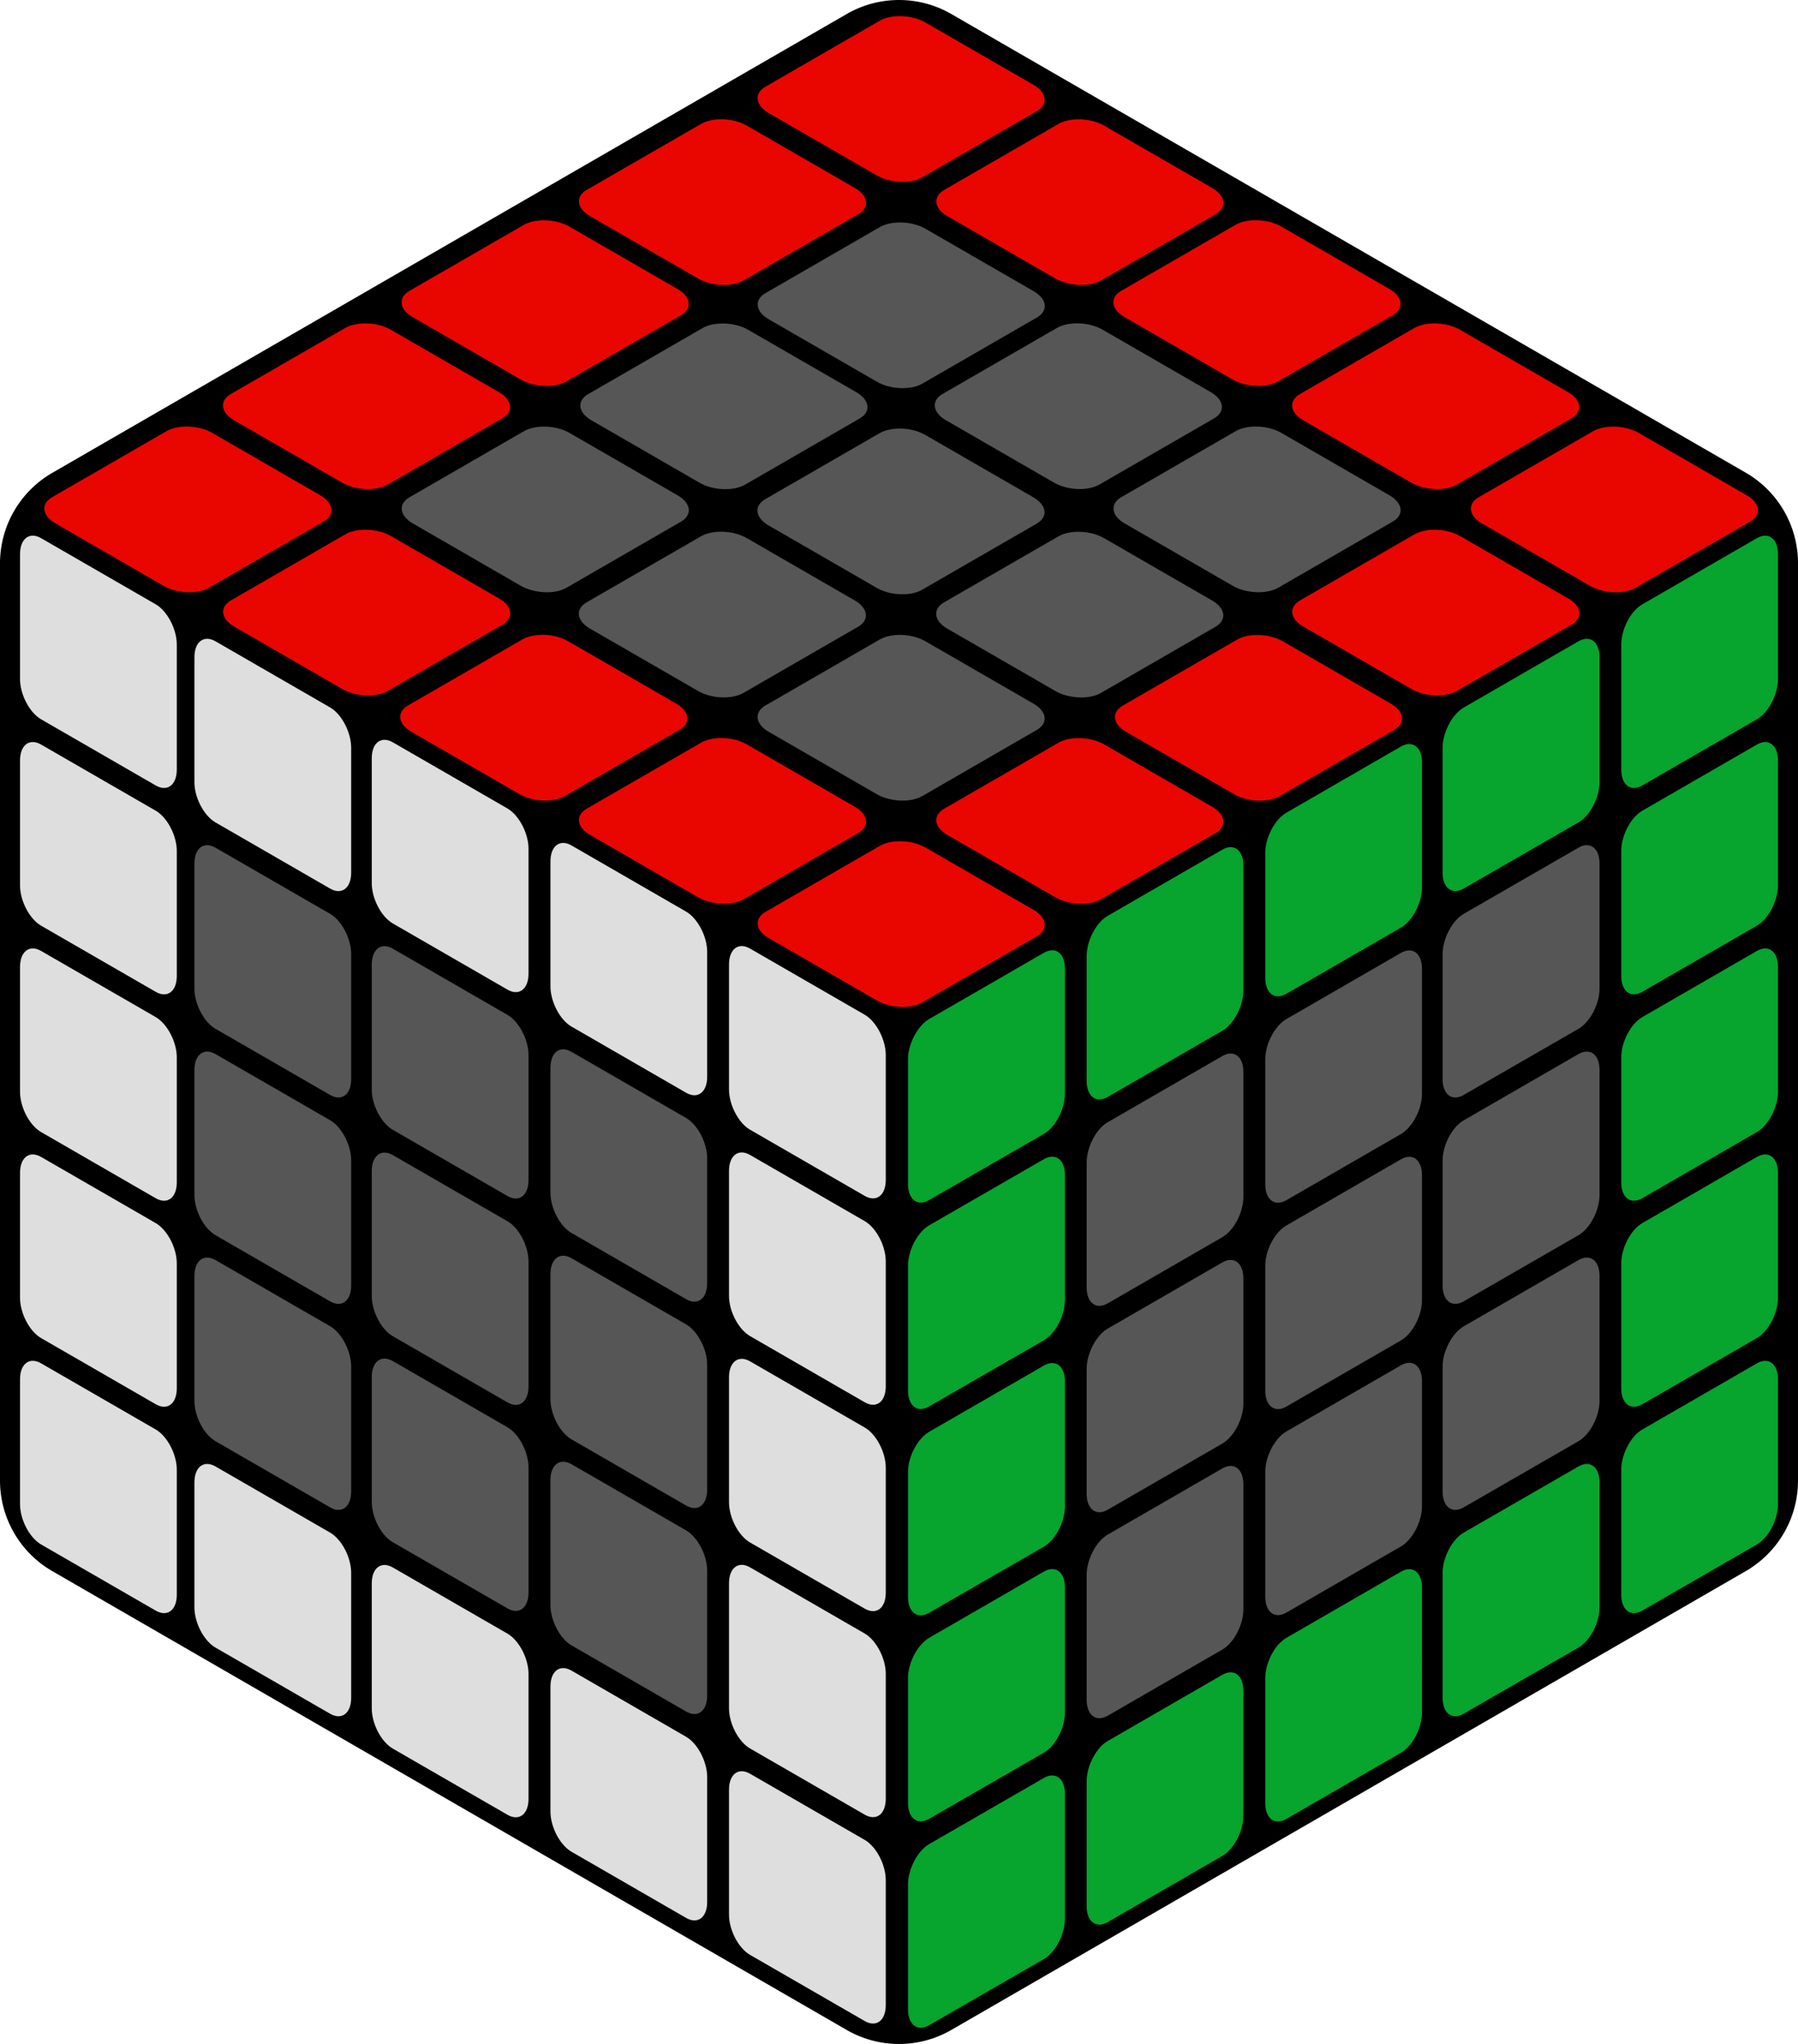
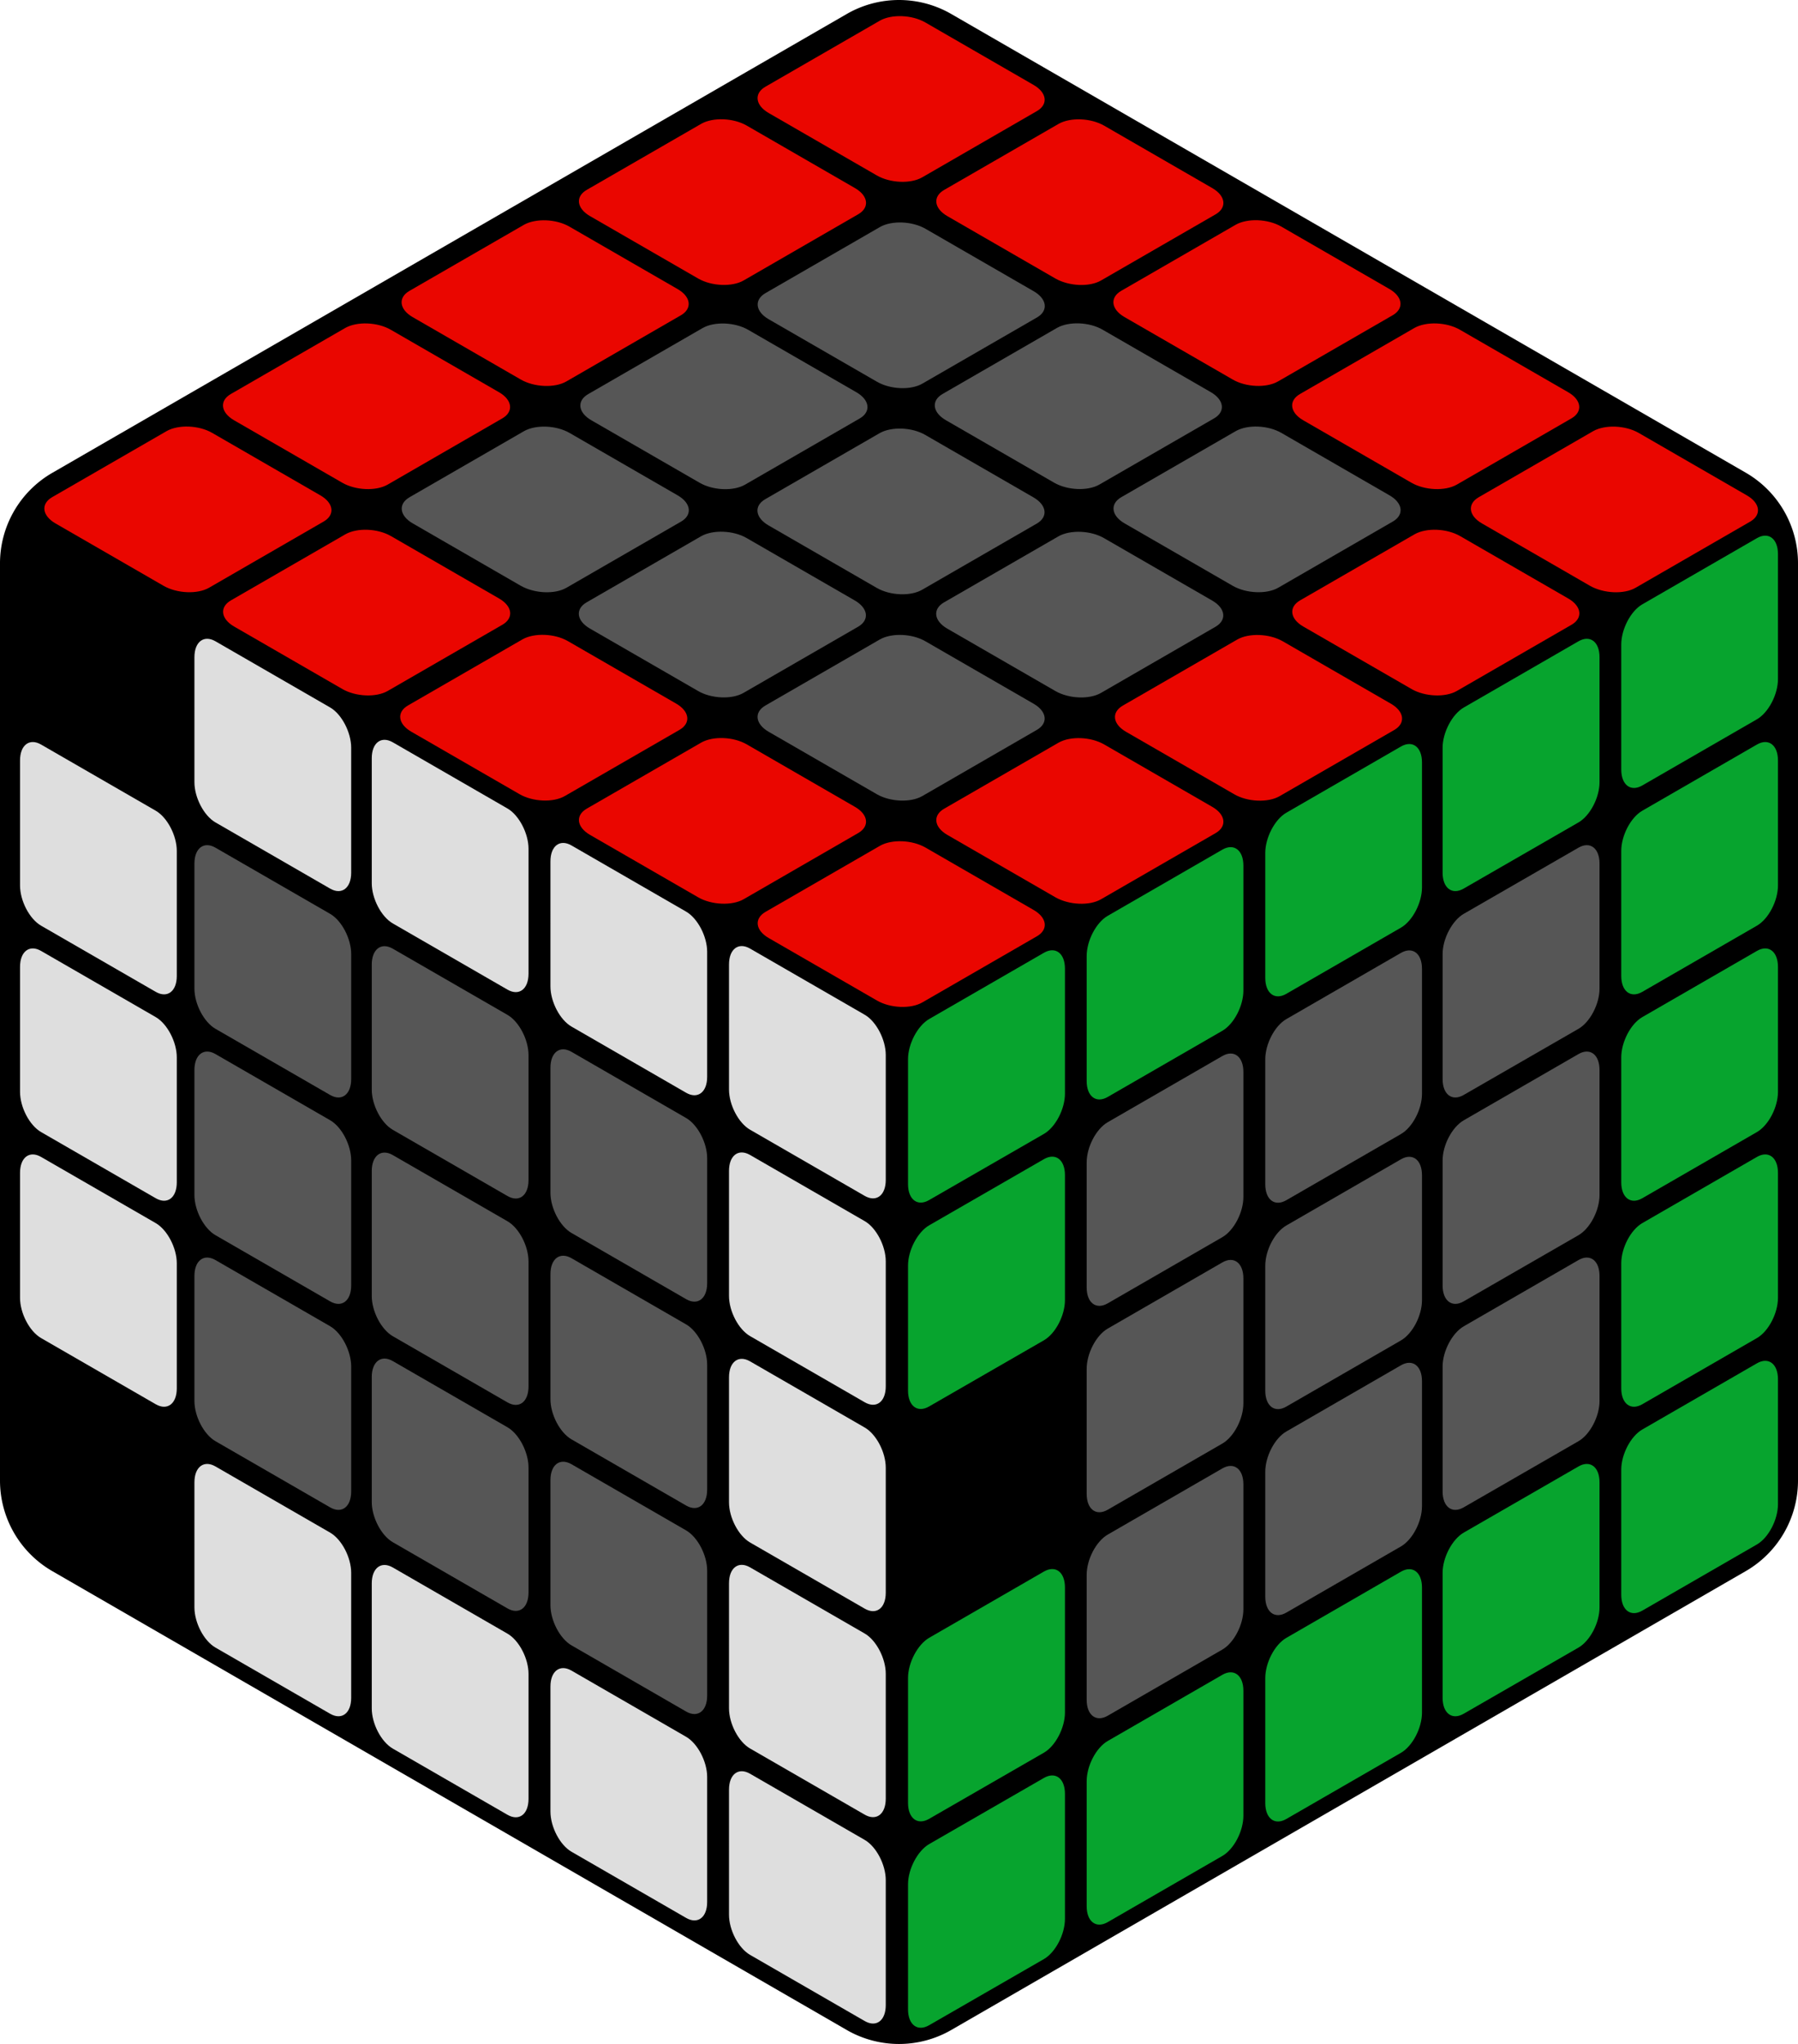
<svg xmlns="http://www.w3.org/2000/svg" viewBox="0 0 427.15 485.54">
  <path id="base" d="M427.15,351.73V133.81a24.84,24.84,0,0,0-12.42-21.52L226,3.33a24.85,24.85,0,0,0-24.85,0l-188.72,109A24.85,24.85,0,0,0,0,133.81V351.73a24.85,24.85,0,0,0,12.43,21.52l188.72,109a24.85,24.85,0,0,0,24.85,0l188.73-109A24.84,24.84,0,0,0,427.15,351.73Z" />
  <g id="left">
-     <path id="l1" d="M42,153.13v29.69c0,3.66-2.25,5.37-5,3.78L9.76,170.88c-2.75-1.59-5-5.9-5-9.56V131.63c0-3.67,2.25-5.37,5-3.78L37,143.57C39.74,145.16,42,149.46,42,153.13Z" style="fill: #dedede" />
    <path id="l2" d="M83.43,177.63v29.69c0,3.66-2.25,5.37-5,3.78L51.19,195.38c-2.75-1.59-5-5.9-5-9.56V156.13c0-3.67,2.25-5.37,5-3.78l27.24,15.72C81.18,169.66,83.43,174,83.43,177.63Z" style="fill: #dedede" />
    <path id="l3" d="M125.56,201.63v29.69c0,3.66-2.25,5.37-5,3.78L93.32,219.38c-2.75-1.59-5-5.9-5-9.56V180.13c0-3.67,2.25-5.37,5-3.78l27.24,15.72C123.31,193.66,125.56,198,125.56,201.63Z" style="fill: #dedede" />
    <path id="l4" d="M168,226.13v29.69c0,3.66-2.25,5.37-5,3.78l-27.23-15.72c-2.75-1.59-5-5.9-5-9.56V204.63c0-3.67,2.25-5.37,5-3.78L163,216.57C165.74,218.16,168,222.46,168,226.13Z" style="fill: #dedede" />
    <path id="l5" d="M210.43,250.63v29.69c0,3.66-2.25,5.37-5,3.78l-27.24-15.72c-2.75-1.59-5-5.9-5-9.56V229.13c0-3.67,2.25-5.37,5-3.78l27.24,15.72C208.18,242.66,210.43,247,210.43,250.63Z" style="fill: #dedede" />
    <path id="l6" d="M42,202.16v29.69c0,3.67-2.25,5.37-5,3.78L9.76,219.91c-2.75-1.59-5-5.89-5-9.56V180.66c0-3.67,2.25-5.37,5-3.78L37,192.6C39.74,194.19,42,198.49,42,202.16Z" style="fill: #dedede" />
    <path id="l7" d="M83.43,226.66v29.69c0,3.67-2.25,5.37-5,3.78L51.19,244.41c-2.75-1.59-5-5.89-5-9.56V205.16c0-3.67,2.25-5.37,5-3.78L78.43,217.1C81.18,218.69,83.43,223,83.43,226.66Z" style="fill: #565656" />
    <path id="l8" d="M125.56,250.66v29.69c0,3.67-2.25,5.37-5,3.78L93.32,268.41c-2.75-1.59-5-5.89-5-9.56V229.16c0-3.67,2.25-5.37,5-3.78l27.24,15.72C123.31,242.69,125.56,247,125.56,250.66Z" style="fill: #565656" />
    <path id="l9" d="M168,275.16v29.69c0,3.67-2.25,5.37-5,3.78l-27.23-15.72c-2.75-1.59-5-5.89-5-9.56V253.66c0-3.67,2.25-5.37,5-3.78L163,265.6C165.74,267.19,168,271.49,168,275.16Z" style="fill: #565656" />
    <path id="l10" d="M210.43,299.66v29.69c0,3.67-2.25,5.37-5,3.78l-27.24-15.72c-2.75-1.59-5-5.89-5-9.56V278.16c0-3.67,2.25-5.37,5-3.78l27.24,15.72C208.18,291.69,210.43,296,210.43,299.66Z" style="fill: #dedede" />
    <path id="l11" d="M42,251.2v29.68c0,3.67-2.25,5.37-5,3.78L9.76,268.94c-2.75-1.59-5-5.89-5-9.56V229.7c0-3.67,2.25-5.38,5-3.79L37,241.63C39.74,243.22,42,247.53,42,251.2Z" style="fill: #dedede" />
    <path id="l12" d="M83.43,275.7v29.68c0,3.67-2.25,5.37-5,3.78L51.19,293.44c-2.75-1.59-5-5.89-5-9.56V254.2c0-3.67,2.25-5.38,5-3.79l27.24,15.72C81.18,267.72,83.43,272,83.43,275.7Z" style="fill: #565656" />
    <path id="l13" d="M125.56,299.7v29.68c0,3.67-2.25,5.37-5,3.78L93.32,317.44c-2.75-1.59-5-5.89-5-9.56V278.2c0-3.67,2.25-5.38,5-3.79l27.24,15.72C123.31,291.72,125.56,296,125.56,299.7Z" style="fill: #565656" />
    <path id="l14" d="M168,324.2v29.68c0,3.67-2.25,5.37-5,3.78l-27.23-15.72c-2.75-1.59-5-5.89-5-9.56V302.7c0-3.67,2.25-5.38,5-3.79L163,314.63C165.74,316.22,168,320.53,168,324.2Z" style="fill: #565656" />
    <path id="l15" d="M210.43,348.7v29.68c0,3.67-2.25,5.37-5,3.78l-27.24-15.72c-2.75-1.59-5-5.89-5-9.56V327.2c0-3.67,2.25-5.38,5-3.79l27.24,15.72C208.18,340.72,210.43,345,210.43,348.7Z" style="fill: #dedede" />
    <path id="l16" d="M42,300.13v29.69c0,3.66-2.25,5.37-5,3.78L9.76,317.88c-2.75-1.59-5-5.9-5-9.56V278.63c0-3.67,2.25-5.37,5-3.78L37,290.57C39.74,292.16,42,296.46,42,300.13Z" style="fill: #dedede" />
    <path id="l17" d="M83.43,324.63v29.69c0,3.66-2.25,5.37-5,3.78L51.19,342.38c-2.75-1.59-5-5.9-5-9.56V303.13c0-3.67,2.25-5.37,5-3.78l27.24,15.72C81.18,316.66,83.43,321,83.43,324.63Z" style="fill: #565656" />
    <path id="l18" d="M125.56,348.63v29.69c0,3.66-2.25,5.37-5,3.78L93.32,366.38c-2.75-1.59-5-5.9-5-9.56V327.13c0-3.67,2.25-5.37,5-3.78l27.24,15.72C123.31,340.66,125.56,345,125.56,348.63Z" style="fill: #565656" />
    <path id="l19" d="M168,373.13v29.69c0,3.66-2.25,5.37-5,3.78l-27.23-15.72c-2.75-1.59-5-5.9-5-9.56V351.63c0-3.67,2.25-5.37,5-3.78L163,363.57C165.74,365.16,168,369.46,168,373.13Z" style="fill: #565656" />
    <path id="l20" d="M210.43,397.63v29.69c0,3.66-2.25,5.37-5,3.78l-27.24-15.72c-2.75-1.59-5-5.9-5-9.56V376.13c0-3.67,2.25-5.37,5-3.78l27.24,15.72C208.18,389.66,210.43,394,210.43,397.63Z" style="fill: #dedede" />
-     <path id="l21" d="M42,349.16v29.69c0,3.67-2.25,5.37-5,3.78L9.76,366.91c-2.75-1.59-5-5.89-5-9.56V327.66c0-3.67,2.25-5.37,5-3.78L37,339.6C39.74,341.19,42,345.49,42,349.16Z" style="fill: #dedede" />
    <path id="l22" d="M83.43,373.66v29.69c0,3.67-2.25,5.37-5,3.78L51.19,391.41c-2.75-1.59-5-5.89-5-9.56V352.16c0-3.67,2.25-5.37,5-3.78L78.43,364.1C81.18,365.69,83.43,370,83.43,373.66Z" style="fill: #dedede" />
    <path id="l23" d="M125.56,397.66v29.69c0,3.67-2.25,5.37-5,3.78L93.32,415.41c-2.75-1.59-5-5.89-5-9.56V376.16c0-3.67,2.25-5.37,5-3.78l27.24,15.72C123.31,389.69,125.56,394,125.56,397.66Z" style="fill: #dedede" />
    <path id="l24" d="M168,422.16v29.69c0,3.67-2.25,5.37-5,3.78l-27.23-15.72c-2.75-1.59-5-5.89-5-9.56V400.66c0-3.67,2.25-5.37,5-3.78L163,412.6C165.74,414.19,168,418.49,168,422.16Z" style="fill: #dedede" />
    <path id="l25" d="M210.43,446.66v29.69c0,3.67-2.25,5.37-5,3.78l-27.24-15.72c-2.75-1.59-5-5.89-5-9.56V425.16c0-3.67,2.25-5.37,5-3.78l27.24,15.72C208.18,438.69,210.43,443,210.43,446.66Z" style="fill: #dedede" />
  </g>
  <g id="top">
    <path id="t1" d="M49.66,139.63,76.89,123.9c2.75-1.59,2.4-4.39-.78-6.22l-25.7-14.84c-3.18-1.84-8-2-10.78-.45L12.39,118.11c-2.75,1.59-2.4,4.39.78,6.23l25.71,14.84C42.05,141,46.91,141.21,49.66,139.63Z" style="fill: #ea0600" />
    <path id="t2" d="M92.09,115.13,119.32,99.4c2.76-1.59,2.41-4.39-.77-6.22L92.84,78.34c-3.18-1.84-8-2-10.78-.45L54.83,93.61c-2.75,1.59-2.4,4.39.77,6.23l25.71,14.84C84.49,116.51,89.34,116.71,92.09,115.13Z" style="fill: #ea0600" />
    <path id="t3" d="M134.53,90.63,161.76,74.9c2.75-1.59,2.4-4.39-.77-6.22L135.28,53.84c-3.18-1.84-8-2-10.78-.45L97.26,69.11c-2.75,1.59-2.4,4.39.78,6.23l25.71,14.84C126.92,92,131.78,92.21,134.53,90.63Z" style="fill: #ea0600" />
    <path id="t4" d="M176.66,66.63,203.89,50.9c2.75-1.59,2.4-4.39-.78-6.22l-25.7-14.84c-3.18-1.84-8-2-10.78-.45L139.39,45.11c-2.75,1.59-2.4,4.39.78,6.23l25.71,14.84C169.05,68,173.91,68.21,176.66,66.63Z" style="fill: #ea0600" />
    <path id="t5" d="M219.09,42.13,246.32,26.4c2.76-1.59,2.41-4.39-.77-6.22L219.84,5.34c-3.18-1.84-8-2-10.78-.45L181.83,20.61c-2.75,1.59-2.4,4.39.77,6.23l25.71,14.84C211.49,43.51,216.34,43.71,219.09,42.13Z" style="fill: #ea0600" />
    <path id="t6" d="M92.12,164.14l27.23-15.72c2.75-1.59,2.41-4.39-.77-6.23L92.87,127.35c-3.18-1.83-8-2-10.78-.44L54.86,142.63c-2.75,1.59-2.41,4.39.77,6.22l25.71,14.84C84.52,165.53,89.37,165.73,92.12,164.14Z" style="fill: #ea0600" />
    <path id="t7" d="M134.56,139.64l27.23-15.72c2.75-1.59,2.4-4.39-.78-6.23l-25.7-14.84c-3.18-1.83-8-2-10.79-.44L97.29,118.13c-2.75,1.59-2.4,4.39.78,6.22l25.7,14.84C127,141,131.8,141.23,134.56,139.64Z" style="fill: #565656" />
    <path id="t8" d="M177,115.14l27.23-15.72c2.75-1.59,2.41-4.39-.77-6.23L177.74,78.35c-3.18-1.83-8-2-10.78-.44L139.73,93.63c-2.75,1.59-2.41,4.39.77,6.22l25.71,14.84C169.39,116.53,174.24,116.73,177,115.14Z" style="fill: #565656" />
    <path id="t9" d="M219.12,91.14l27.23-15.72c2.75-1.59,2.41-4.39-.77-6.23L219.87,54.35c-3.18-1.83-8-2-10.78-.44L181.86,69.63c-2.75,1.59-2.41,4.39.77,6.22l25.71,14.84C211.52,92.53,216.37,92.73,219.12,91.14Z" style="fill: #565656" />
    <path id="t10" d="M261.56,66.64l27.23-15.72c2.75-1.59,2.4-4.39-.78-6.23l-25.7-14.84c-3.18-1.83-8-2-10.79-.44L224.29,45.13c-2.75,1.59-2.4,4.39.78,6.22l25.7,14.84C254,68,258.8,68.23,261.56,66.64Z" style="fill: #ea0600" />
    <path id="t11" d="M134.19,189.11l27.24-15.72c2.75-1.59,2.4-4.39-.78-6.23l-25.71-14.84c-3.17-1.84-8-2-10.78-.45L96.93,167.59c-2.75,1.59-2.4,4.39.77,6.23l25.71,14.84C126.59,190.5,131.44,190.7,134.19,189.11Z" style="fill: #ea0600" />
    <path id="t12" d="M176.63,164.61l27.23-15.72c2.75-1.59,2.4-4.39-.77-6.23l-25.71-14.84c-3.18-1.84-8-2-10.78-.45l-27.23,15.72c-2.76,1.59-2.41,4.39.77,6.23l25.71,14.84C169,166,173.88,166.2,176.63,164.61Z" style="fill: #565656" />
    <path id="t13" d="M219.06,140.11l27.24-15.72c2.75-1.59,2.4-4.39-.78-6.23l-25.71-14.84c-3.17-1.84-8-2-10.78-.45L181.8,118.59c-2.75,1.59-2.4,4.39.78,6.23l25.7,14.84C211.46,141.5,216.31,141.7,219.06,140.11Z" style="fill: #565656" />
    <path id="t14" d="M261.19,115.11l27.24-15.72c2.75-1.59,2.4-4.39-.78-6.23L261.94,78.32c-3.17-1.84-8-2-10.78-.45L223.93,93.59c-2.75,1.59-2.4,4.39.77,6.23l25.71,14.84C253.59,116.5,258.44,116.7,261.19,115.11Z" style="fill: #565656" />
    <path id="t15" d="M303.63,90.61l27.23-15.72c2.75-1.59,2.4-4.39-.77-6.23L304.38,53.82c-3.18-1.84-8-2-10.78-.45L266.37,69.09c-2.76,1.59-2.41,4.39.77,6.23l25.71,14.84C296,92,300.88,92.2,303.63,90.61Z" style="fill: #ea0600" />
    <path id="t16" d="M176.66,213.63l27.23-15.73c2.75-1.59,2.4-4.39-.78-6.22l-25.7-14.84c-3.18-1.84-8-2-10.78-.45l-27.24,15.72c-2.75,1.59-2.4,4.39.78,6.23l25.71,14.84C169.05,215,173.91,215.21,176.66,213.63Z" style="fill: #ea0600" />
    <path id="t17" d="M219.09,189.13l27.23-15.73c2.76-1.59,2.41-4.39-.77-6.22l-25.71-14.84c-3.18-1.84-8-2-10.78-.45l-27.23,15.72c-2.75,1.59-2.4,4.39.77,6.23l25.71,14.84C211.49,190.51,216.34,190.71,219.09,189.13Z" style="fill: #565656" />
    <path id="t18" d="M261.53,164.63l27.23-15.73c2.75-1.59,2.4-4.39-.77-6.22l-25.71-14.84c-3.18-1.84-8-2-10.78-.45l-27.24,15.72c-2.75,1.59-2.4,4.39.78,6.23l25.71,14.84C253.92,166,258.78,166.21,261.53,164.63Z" style="fill: #565656" />
    <path id="t19" d="M303.66,139.63l27.23-15.73c2.75-1.59,2.4-4.39-.78-6.22l-25.7-14.84c-3.18-1.84-8-2-10.78-.45l-27.24,15.72c-2.75,1.59-2.4,4.39.78,6.23l25.71,14.84C296.05,141,300.91,141.21,303.66,139.63Z" style="fill: #565656" />
    <path id="t20" d="M346.09,115.13,373.32,99.4c2.76-1.59,2.41-4.39-.77-6.22L346.84,78.34c-3.18-1.84-8-2-10.78-.45L308.83,93.61c-2.75,1.59-2.4,4.39.77,6.23l25.71,14.84C338.49,116.51,343.34,116.71,346.09,115.13Z" style="fill: #ea0600" />
    <path id="t21" d="M219.12,238.14l27.23-15.72c2.75-1.59,2.41-4.39-.77-6.23l-25.71-14.84c-3.18-1.83-8-2-10.78-.44l-27.23,15.72c-2.75,1.59-2.41,4.39.77,6.22l25.71,14.84C211.52,239.53,216.37,239.73,219.12,238.14Z" style="fill: #ea0600" />
    <path id="t22" d="M261.56,213.64l27.23-15.72c2.75-1.59,2.4-4.39-.78-6.23l-25.7-14.84c-3.18-1.83-8-2-10.79-.44l-27.23,15.72c-2.75,1.59-2.4,4.39.78,6.22l25.7,14.84C254,215,258.8,215.23,261.56,213.64Z" style="fill: #ea0600" />
    <path id="t23" d="M304,189.14l27.23-15.72c2.75-1.59,2.41-4.39-.77-6.23l-25.71-14.84c-3.18-1.83-8-2-10.78-.44l-27.23,15.72c-2.75,1.59-2.41,4.39.77,6.22l25.71,14.84C296.39,190.53,301.24,190.73,304,189.14Z" style="fill: #ea0600" />
    <path id="t24" d="M346.12,164.14l27.23-15.72c2.75-1.59,2.41-4.39-.77-6.23l-25.71-14.84c-3.18-1.83-8-2-10.78-.44l-27.23,15.72c-2.75,1.59-2.41,4.39.77,6.22l25.71,14.84C338.52,165.53,343.37,165.73,346.12,164.14Z" style="fill: #ea0600" />
    <path id="t25" d="M388.56,139.64l27.23-15.72c2.75-1.59,2.4-4.39-.78-6.23l-25.7-14.84c-3.18-1.83-8-2-10.79-.44l-27.23,15.72c-2.75,1.59-2.4,4.39.78,6.22l25.7,14.84C381,141,385.8,141.23,388.56,139.64Z" style="fill: #ea0600" />
  </g>
  <g id="right">
    <path id="r1" d="M215.72,251.63v29.69c0,3.66,2.25,5.37,5,3.78L248,269.38c2.75-1.59,5-5.9,5-9.56V230.13c0-3.67-2.25-5.37-5-3.78l-27.23,15.72C218,243.66,215.72,248,215.72,251.63Z" style="fill: #07a42e" />
    <path id="r2" d="M258.16,227.13v29.69c0,3.66,2.25,5.37,5,3.78l27.23-15.72c2.75-1.59,5-5.9,5-9.56V205.63c0-3.67-2.26-5.37-5-3.78l-27.23,15.72C260.41,219.16,258.16,223.46,258.16,227.13Z" style="fill: #07a42e" />
    <path id="r3" d="M300.59,202.63v29.69c0,3.66,2.25,5.37,5,3.78l27.23-15.72c2.75-1.59,5-5.9,5-9.56V181.13c0-3.67-2.25-5.37-5-3.78L305.6,193.07C302.84,194.66,300.59,199,300.59,202.63Z" style="fill: #07a42e" />
    <path id="r4" d="M342.72,177.63v29.69c0,3.66,2.25,5.37,5,3.78L375,195.38c2.75-1.59,5-5.9,5-9.56V156.13c0-3.67-2.25-5.37-5-3.78l-27.23,15.72C345,169.66,342.72,174,342.72,177.63Z" style="fill: #07a42e" />
    <path id="r5" d="M385.16,153.13v29.69c0,3.66,2.25,5.37,5,3.78l27.23-15.72c2.75-1.59,5-5.9,5-9.56V131.63c0-3.67-2.26-5.37-5-3.78l-27.23,15.72C387.41,145.16,385.16,149.46,385.16,153.13Z" style="fill: #07a42e" />
    <path id="r6" d="M215.72,300.66v29.69c0,3.67,2.25,5.37,5,3.78L248,318.41c2.75-1.59,5-5.89,5-9.56V279.16c0-3.67-2.25-5.37-5-3.78L220.73,291.1C218,292.69,215.72,297,215.72,300.66Z" style="fill: #07a42e" />
    <path id="r7" d="M258.16,276.16v29.69c0,3.67,2.25,5.37,5,3.78l27.23-15.72c2.75-1.59,5-5.89,5-9.56V254.66c0-3.67-2.26-5.37-5-3.78L263.16,266.6C260.41,268.19,258.16,272.49,258.16,276.16Z" style="fill: #565656" />
    <path id="r8" d="M300.59,251.66v29.69c0,3.67,2.25,5.37,5,3.78l27.23-15.72c2.75-1.59,5-5.89,5-9.56V230.16c0-3.67-2.25-5.37-5-3.78L305.6,242.1C302.84,243.69,300.59,248,300.59,251.66Z" style="fill: #565656" />
    <path id="r9" d="M342.72,226.66v29.69c0,3.67,2.25,5.37,5,3.78L375,244.41c2.75-1.59,5-5.89,5-9.56V205.16c0-3.67-2.25-5.37-5-3.78L347.73,217.1C345,218.69,342.72,223,342.72,226.66Z" style="fill: #565656" />
    <path id="r10" d="M385.16,202.16v29.69c0,3.67,2.25,5.37,5,3.78l27.23-15.72c2.75-1.59,5-5.89,5-9.56V180.66c0-3.67-2.26-5.37-5-3.78L390.16,192.6C387.41,194.19,385.16,198.49,385.16,202.16Z" style="fill: #07a42e" />
-     <path id="r11" d="M215.72,349.7v29.68c0,3.67,2.25,5.37,5,3.78L248,367.44c2.75-1.59,5-5.89,5-9.56V328.2c0-3.67-2.25-5.38-5-3.79l-27.23,15.72C218,341.72,215.72,346,215.72,349.7Z" style="fill: #07a42e" />
    <path id="r12" d="M258.16,325.2v29.68c0,3.67,2.25,5.37,5,3.78l27.23-15.72c2.75-1.59,5-5.89,5-9.56V303.7c0-3.67-2.26-5.38-5-3.79l-27.23,15.72C260.41,317.22,258.16,321.53,258.16,325.2Z" style="fill: #565656" />
    <path id="r13" d="M300.59,300.7v29.68c0,3.67,2.25,5.37,5,3.78l27.23-15.72c2.75-1.59,5-5.89,5-9.56V279.2c0-3.67-2.25-5.38-5-3.79L305.6,291.13C302.84,292.72,300.59,297,300.59,300.7Z" style="fill: #565656" />
    <path id="r14" d="M342.72,275.7v29.68c0,3.67,2.25,5.37,5,3.78L375,293.44c2.75-1.59,5-5.89,5-9.56V254.2c0-3.67-2.25-5.38-5-3.79l-27.23,15.72C345,267.72,342.72,272,342.72,275.7Z" style="fill: #565656" />
    <path id="r15" d="M385.16,251.2v29.68c0,3.67,2.25,5.37,5,3.78l27.23-15.72c2.75-1.59,5-5.89,5-9.56V229.7c0-3.67-2.26-5.38-5-3.79l-27.23,15.72C387.41,243.22,385.16,247.53,385.16,251.2Z" style="fill: #07a42e" />
    <path id="r16" d="M215.72,398.63v29.69c0,3.66,2.25,5.37,5,3.78L248,416.38c2.75-1.59,5-5.9,5-9.56V377.13c0-3.67-2.25-5.37-5-3.78l-27.23,15.72C218,390.66,215.72,395,215.72,398.63Z" style="fill: #07a42e" />
    <path id="r17" d="M258.16,374.13v29.69c0,3.66,2.25,5.37,5,3.78l27.23-15.72c2.75-1.59,5-5.9,5-9.56V352.63c0-3.67-2.26-5.37-5-3.78l-27.23,15.72C260.41,366.16,258.16,370.46,258.16,374.13Z" style="fill: #565656" />
    <path id="r18" d="M300.59,349.63v29.69c0,3.66,2.25,5.37,5,3.78l27.23-15.72c2.75-1.59,5-5.9,5-9.56V328.13c0-3.67-2.25-5.37-5-3.78L305.6,340.07C302.84,341.66,300.59,346,300.59,349.63Z" style="fill: #565656" />
    <path id="r19" d="M342.72,324.63v29.69c0,3.66,2.25,5.37,5,3.78L375,342.38c2.75-1.59,5-5.9,5-9.56V303.13c0-3.67-2.25-5.37-5-3.78l-27.23,15.72C345,316.66,342.72,321,342.72,324.63Z" style="fill: #565656" />
    <path id="r20" d="M385.16,300.13v29.69c0,3.66,2.25,5.37,5,3.78l27.23-15.72c2.75-1.59,5-5.9,5-9.56V278.63c0-3.67-2.26-5.37-5-3.78l-27.23,15.72C387.41,292.16,385.16,296.46,385.16,300.13Z" style="fill: #07a42e" />
    <path id="r21" d="M215.72,447.66v29.69c0,3.67,2.25,5.37,5,3.78L248,465.41c2.75-1.59,5-5.89,5-9.56V426.16c0-3.67-2.25-5.37-5-3.78L220.73,438.1C218,439.69,215.72,444,215.72,447.66Z" style="fill: #07a42e" />
    <path id="r22" d="M258.16,423.16v29.69c0,3.67,2.25,5.37,5,3.78l27.23-15.72c2.75-1.59,5-5.89,5-9.56V401.66c0-3.67-2.26-5.37-5-3.78L263.16,413.6C260.41,415.19,258.16,419.49,258.16,423.16Z" style="fill: #07a42e" />
    <path id="r23" d="M300.59,398.66v29.69c0,3.67,2.25,5.37,5,3.78l27.23-15.72c2.75-1.59,5-5.89,5-9.56V377.16c0-3.67-2.25-5.37-5-3.78L305.6,389.1C302.84,390.69,300.59,395,300.59,398.66Z" style="fill: #07a42e" />
    <path id="r24" d="M342.72,373.66v29.69c0,3.67,2.25,5.37,5,3.78L375,391.41c2.75-1.59,5-5.89,5-9.56V352.16c0-3.67-2.25-5.37-5-3.78L347.73,364.1C345,365.69,342.72,370,342.72,373.66Z" style="fill: #07a42e" />
    <path id="r25" d="M385.16,349.16v29.69c0,3.67,2.25,5.37,5,3.78l27.23-15.72c2.75-1.59,5-5.89,5-9.56V327.66c0-3.67-2.26-5.37-5-3.78L390.16,339.6C387.41,341.19,385.16,345.49,385.16,349.16Z" style="fill: #07a42e" />
  </g>
</svg>